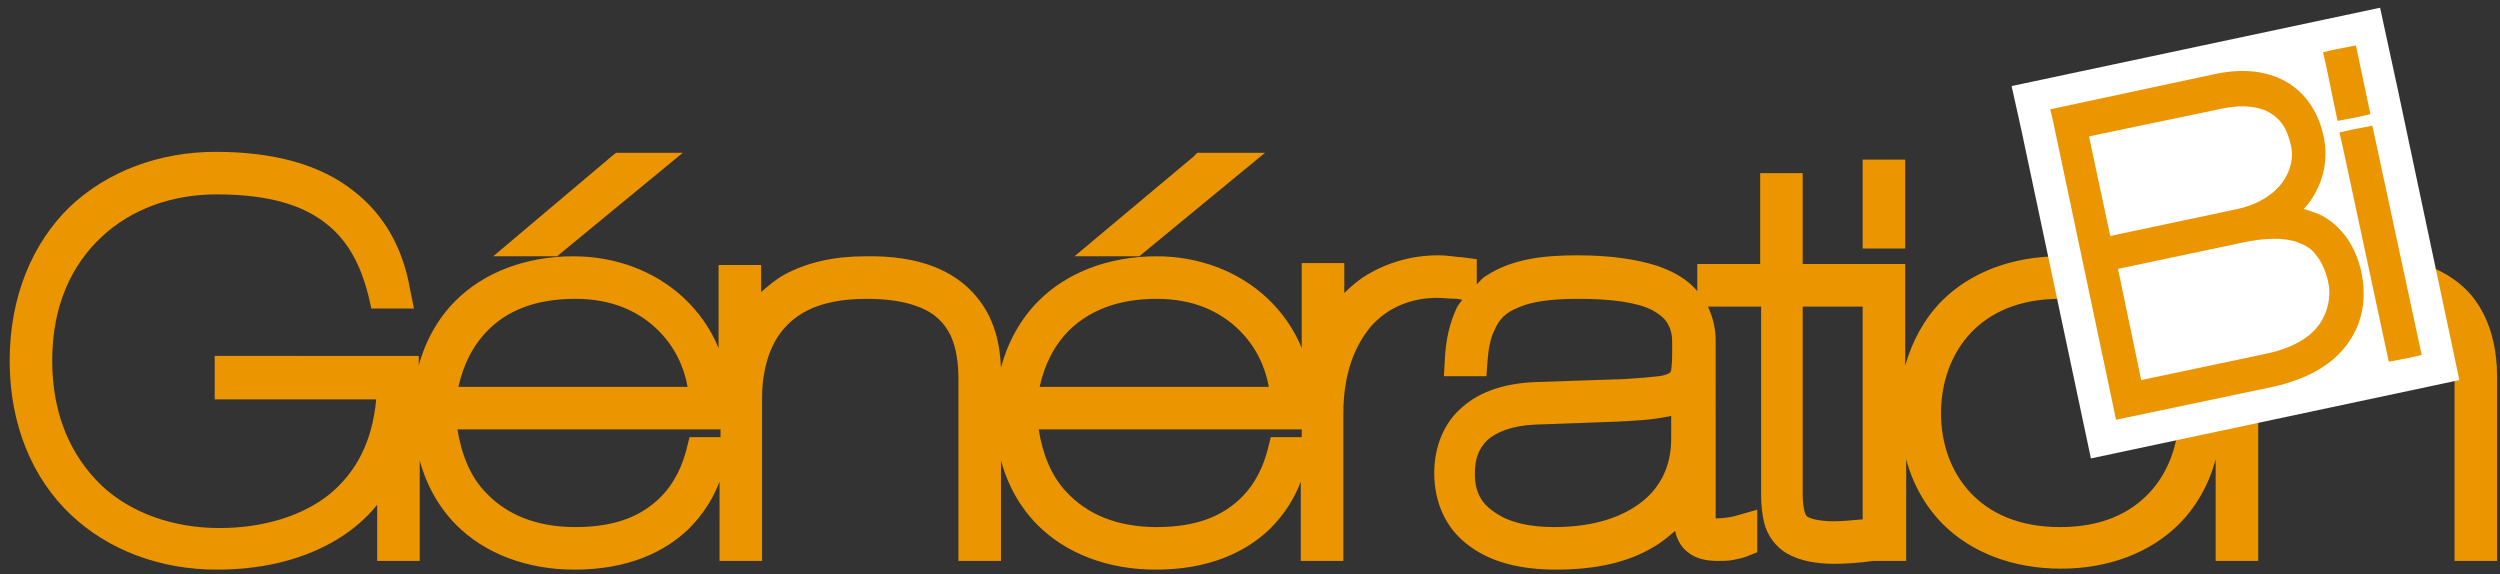
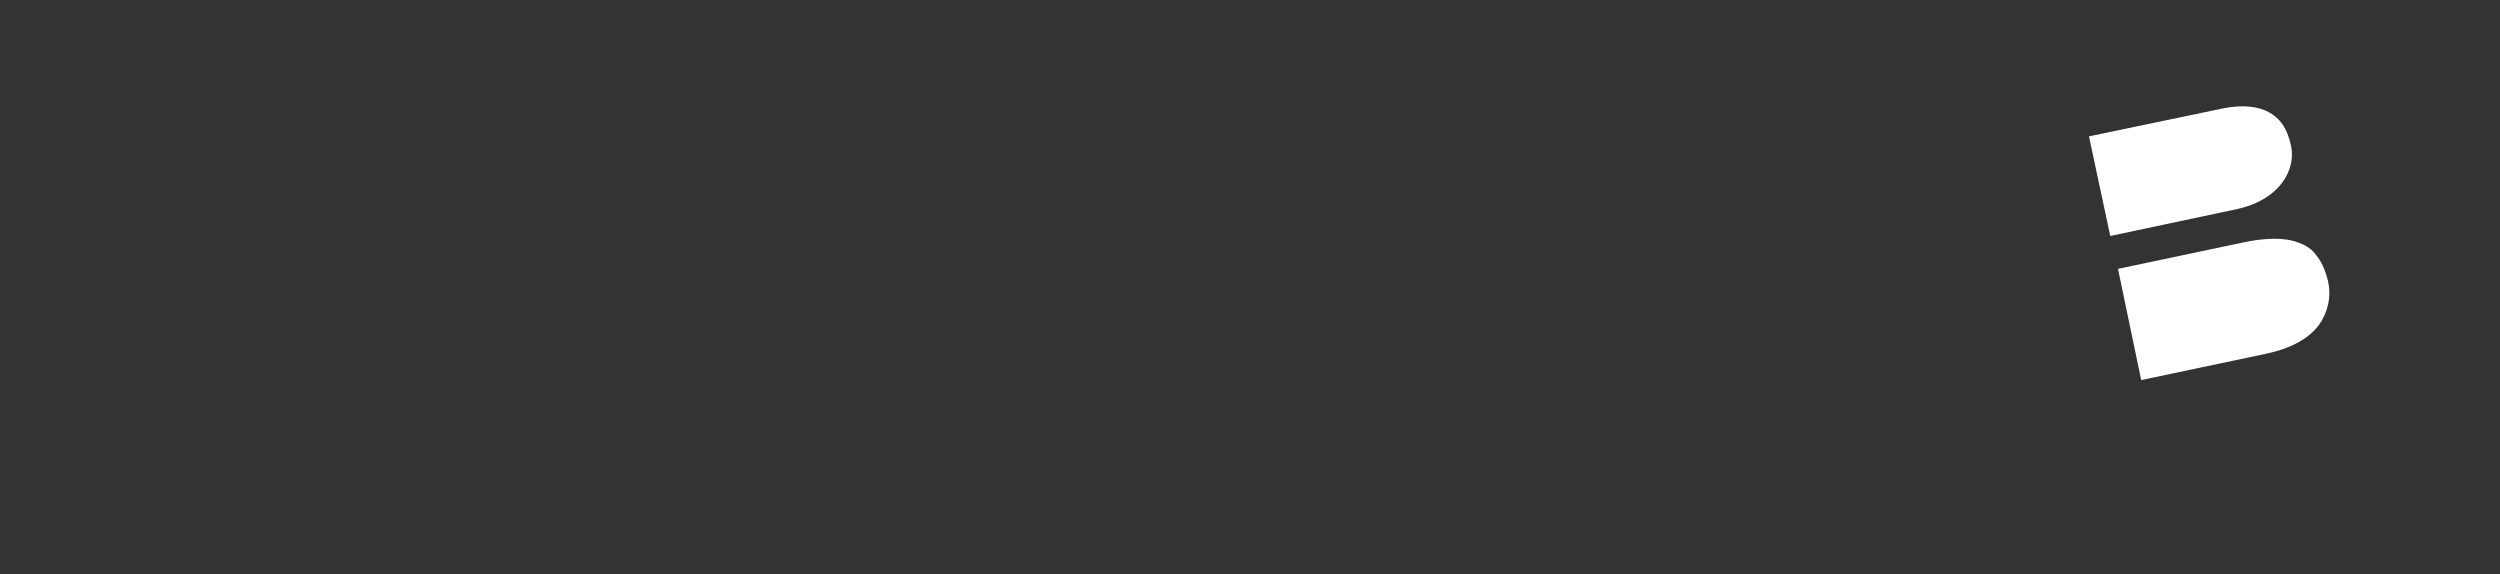
<svg xmlns="http://www.w3.org/2000/svg" xml:space="preserve" id="Calque_1" x="0" y="0" version="1.1" viewBox="0 0 258.5 59.4">
  <rect x="0" y="0" width="258.5" height="59.4" fill="#333333" stroke="none" />
  <style>.st0{fill:#eb9500}.st1{fill:#fff}</style>
-   <path d="M70.6 15.8h-6.9l-.5.4L51 26.5h6.6zM130.8 15.8h-7l-.4.4-12.3 10.3h6.7zM197 25.7v-9.2h-4.4v9.2h2.7z" class="st0" />
-   <path d="M255.6 30.6c-2.2-2.6-5.8-4.2-11.4-4.1-3.2 0-6 .6-8.4 1.9-.9.5-1.6 1.1-2.4 1.8v-2.8H229v10.4c-.7-2.6-2-4.9-3.8-6.7-2.9-2.9-7.2-4.6-12.2-4.6s-9.3 1.7-12.2 4.6c-1.8 1.8-3.1 4.2-3.8 6.7V27.3h-10.6v-9.4H182v9.4h-6.5v2.8c-1-1.2-2.4-2-4.1-2.6-2.2-.7-4.9-1.1-8.3-1.1-3.6 0-6.8.4-9.4 2.1-.4.2-.7.6-1 .9v-2.6l-1.5-.2c-.5 0-1.4-.2-2.5-.2-2.8 0-5.5.8-7.8 2.3-.7.5-1.3 1-1.9 1.6v-3.1h-4.4V36c-.8-2-2.1-3.8-3.6-5.2-3-2.8-7.1-4.3-11.4-4.3-5 0-9.3 1.7-12.2 4.6-1.9 1.9-3.2 4.3-3.9 6.9-.1-2.5-.7-5.2-2.6-7.4-2.2-2.6-5.8-4.2-11.4-4.1-3.2 0-6 .6-8.4 1.9-.9.5-1.6 1.1-2.4 1.8v-2.8h-4.4V36c-.8-2-2.1-3.8-3.6-5.2-3-2.8-7.1-4.3-11.4-4.3-5 0-9.3 1.7-12.2 4.6-1.8 1.8-3.1 4.1-3.8 6.7v-1H22.2v4.5h16.7c-.4 4.4-2.1 7.5-4.7 9.7-2.9 2.4-7.1 3.6-11.5 3.6-4.7 0-9.1-1.5-12.2-4.4-3.1-3-5.1-7.2-5.1-12.9s2-9.9 5.1-12.8 7.3-4.4 11.9-4.4c5.6 0 9 1.2 11.3 3s3.6 4.3 4.4 7.5l.3 1.3h4.4l-.4-2c-.7-4-2.5-7.6-5.9-10.2-3.3-2.6-8-4-14.2-4-5.8 0-11.2 2-15.1 5.7C3.4 25.1 1 30.6 1 37.3s2.4 12.2 6.3 15.9 9.3 5.7 15.1 5.7c4.2 0 8.3-.8 11.9-2.8 1.8-1 3.4-2.3 4.7-3.9V58h4.4V47.6c.7 2.6 2 4.9 3.8 6.7 2.9 2.9 7.2 4.6 12.2 4.6 5.5 0 9.3-1.8 11.8-4.2 1.6-1.6 2.6-3.3 3.2-4.9V58h4.4V41c0-1.6.3-4.2 1.7-6.3 1.4-2 3.8-3.8 9.1-3.8 2.3 0 4 .3 5.3.8 1.9.7 2.8 1.8 3.4 3 .6 1.3.8 2.9.8 4.5V58h4.4V47.6c.7 2.6 2 4.9 3.8 6.7 2.9 2.9 7.2 4.6 12.2 4.6 5.5 0 9.3-1.8 11.8-4.2 1.6-1.6 2.6-3.3 3.2-4.9V58h4.4V42.8c0-4.2 1.2-7.1 2.9-9.1 1.7-1.9 4.1-2.9 6.8-2.9.6 0 1.4.1 2.1.1l.5.1c-.2.3-.5.6-.6.9-.7 1.5-1.1 3.2-1.2 5.2l-.1 1.8h4.4l.1-1.5c.1-1.3.3-2.4.7-3.2.5-1.2 1.2-1.9 2.5-2.4 1.3-.6 3.3-.9 6.2-.9 3.6 0 6.2.4 7.7 1.2.7.4 1.2.8 1.5 1.3s.5 1.1.5 1.9v1.5c0 .8-.1 1.3-.1 1.5l-.1.2c-.1.1-.4.3-1.2.4q-1.2.15-3.6.3l-9 .3c-3.1.1-5.8.9-7.7 2.6-1.9 1.6-2.9 4.1-2.9 6.8 0 3.2 1.3 5.9 3.7 7.6 2.3 1.7 5.4 2.4 8.9 2.4 4.2 0 7.5-.8 10-2.3.9-.5 1.6-1.1 2.3-1.7.2.8.5 1.5 1.2 2.1.9.8 2.1 1 3.2 1 .5 0 1.1 0 1.6-.1s1-.2 1.5-.4l1-.4v-4.4l-2.1.6c-.6.2-1.6.3-2.1.3h-.1V35.2c0-1.3-.3-2.4-.8-3.5h5.5v19.5c0 1 .1 1.9.3 2.8.3 1.3 1.2 2.6 2.5 3.3s2.9 1 4.8 1c1.1 0 2.6-.1 4-.3h3.4V47.5c.7 2.6 2 4.9 3.8 6.7 2.9 2.9 7.2 4.6 12.2 4.6s9.3-1.7 12.2-4.6c1.8-1.8 3.1-4.1 3.8-6.7V58h4.4V41c0-1.6.3-4.2 1.7-6.3 1.4-2 3.8-3.8 9.1-3.8 2.3 0 4 .3 5.3.8 1.9.7 2.8 1.8 3.4 3 .6 1.3.8 2.9.8 4.5V58h4.4V39.1c0-2.7-.5-5.9-2.6-8.5m-66 23.3c-.9 0-1.5-.1-2-.2-.7-.2-.8-.3-.9-.5s-.3-.9-.3-2V31.7h6.2v22c-1.1.1-2.2.2-3 .2M172.8 43v2.4c0 2.5-.9 4.7-2.8 6.3s-4.9 2.8-9.3 2.8c-2.6 0-4.7-.5-6.1-1.5-1.4-.9-2.1-2.1-2.1-4 0-1.6.4-2.6 1.3-3.5.9-.8 2.5-1.5 5-1.6l8.3-.3c2.1-.1 3.8-.2 5.2-.5.3 0 .4-.1.5-.1m-53.2-12.1c3.8 0 6.6 1.3 8.6 3.3 1.6 1.6 2.6 3.6 3 5.8h-23.7c.5-2.3 1.5-4.3 3.1-5.9 2.1-2 5-3.2 9-3.2m-60.1 0c3.8 0 6.6 1.3 8.6 3.3 1.6 1.6 2.6 3.6 3 5.8H47.4c.5-2.3 1.5-4.3 3.1-5.9 2-2 4.9-3.2 9-3.2m13.1 14.3h-1.3l-.3 1.2c-.4 1.6-1.2 3.6-2.9 5.2s-4.2 2.9-8.6 2.9c-4.2 0-7.2-1.4-9.2-3.5-1.7-1.7-2.6-4.1-3-6.6h27.2v.8zm60.1 0h-1.3l-.3 1.2c-.4 1.6-1.2 3.6-2.9 5.2s-4.2 2.9-8.6 2.9c-4.2 0-7.2-1.4-9.2-3.5-1.7-1.7-2.6-4.1-3-6.6h27.2v.8zm80.3 9.3c-4.2 0-7.2-1.4-9.2-3.5s-3.1-5-3.1-8.3c0-3.2 1.1-6.2 3.1-8.3s5-3.5 9.2-3.5 7.2 1.4 9.2 3.5 3.1 5 3.1 8.3c0 3.2-1.1 6.2-3.1 8.3s-4.9 3.5-9.2 3.5" class="st0" />
-   <path d="m209.41 9.875 35.607-7.557 7.577 35.705-35.606 7.556z" class="st0" />
  <path d="M236.9 15.1c-.4-1.9-1.2-2.9-2.3-3.5s-2.7-.8-4.7-.4L216 14.1l2.2 10.3 13.2-2.8c4.4-1 6-4.1 5.5-6.5M237.7 25.1c-1.5-.6-3.6-.5-5.9 0L219 27.8l2.4 11.5 12.8-2.7c3.4-.7 5.1-2.1 5.9-3.5s.9-2.9.6-4.1-.7-2-1.2-2.6c-.4-.6-1-1-1.8-1.3" class="st1" />
-   <path d="m208 8.9 1 4.5 7.2 34 38.1-8.1-5.3-25-1.1-5.2-1.8-8.3zM243.1 35c-1.4 2.3-4 4.1-8.1 5l-16.2 3.4-6.5-30.8-.3-1.3 17.3-3.7c2.6-.5 5-.3 7 .8s3.5 3.2 4 5.9c.4 2.1 0 4.2-1.1 6-.3.5-.6.9-1 1.3.6.2 1.3.4 1.9.7 2 1.1 3.5 3.1 4.1 6 .4 2 .3 4.5-1.1 6.7m7.3 1.7-1.3.3-2.1.4-4.8-22.4-.3-1.3 1.3-.3 2.1-.4zm-5.3-24.9-1.3.3-2.1.4-1.2-5.8-.3-1.3 1.3-.3 2.1-.4z" class="st1" />
</svg>